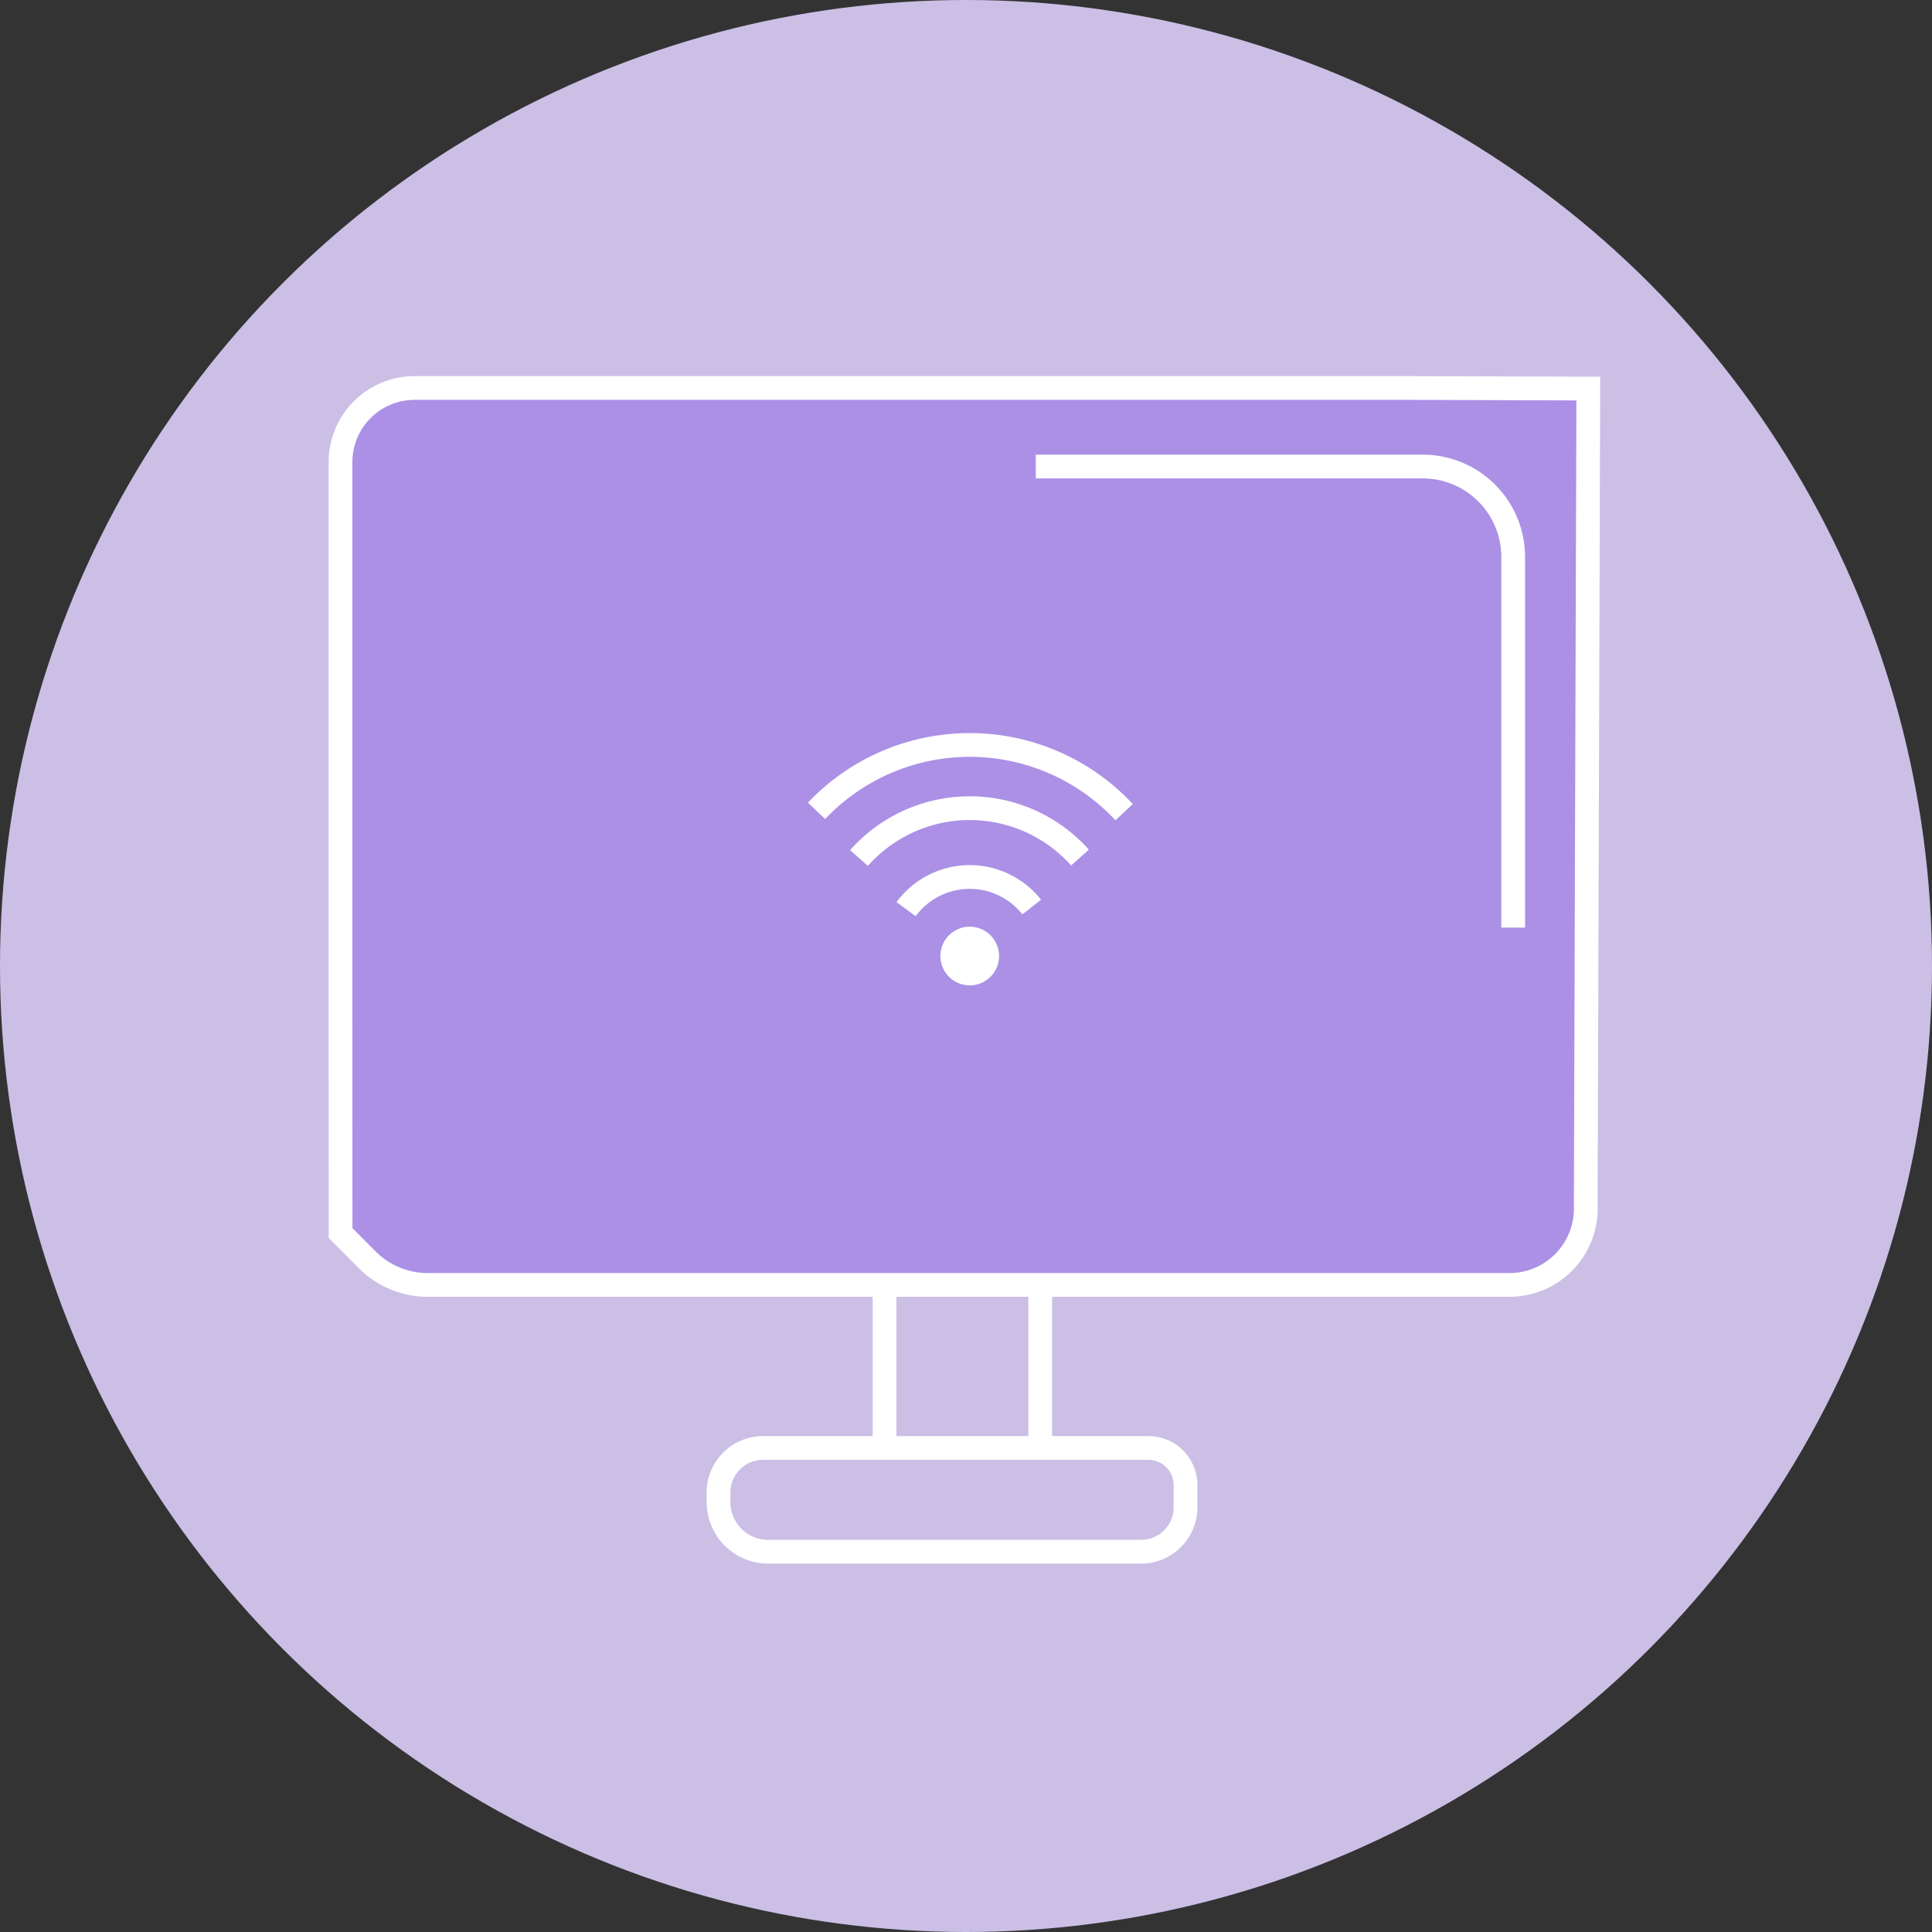
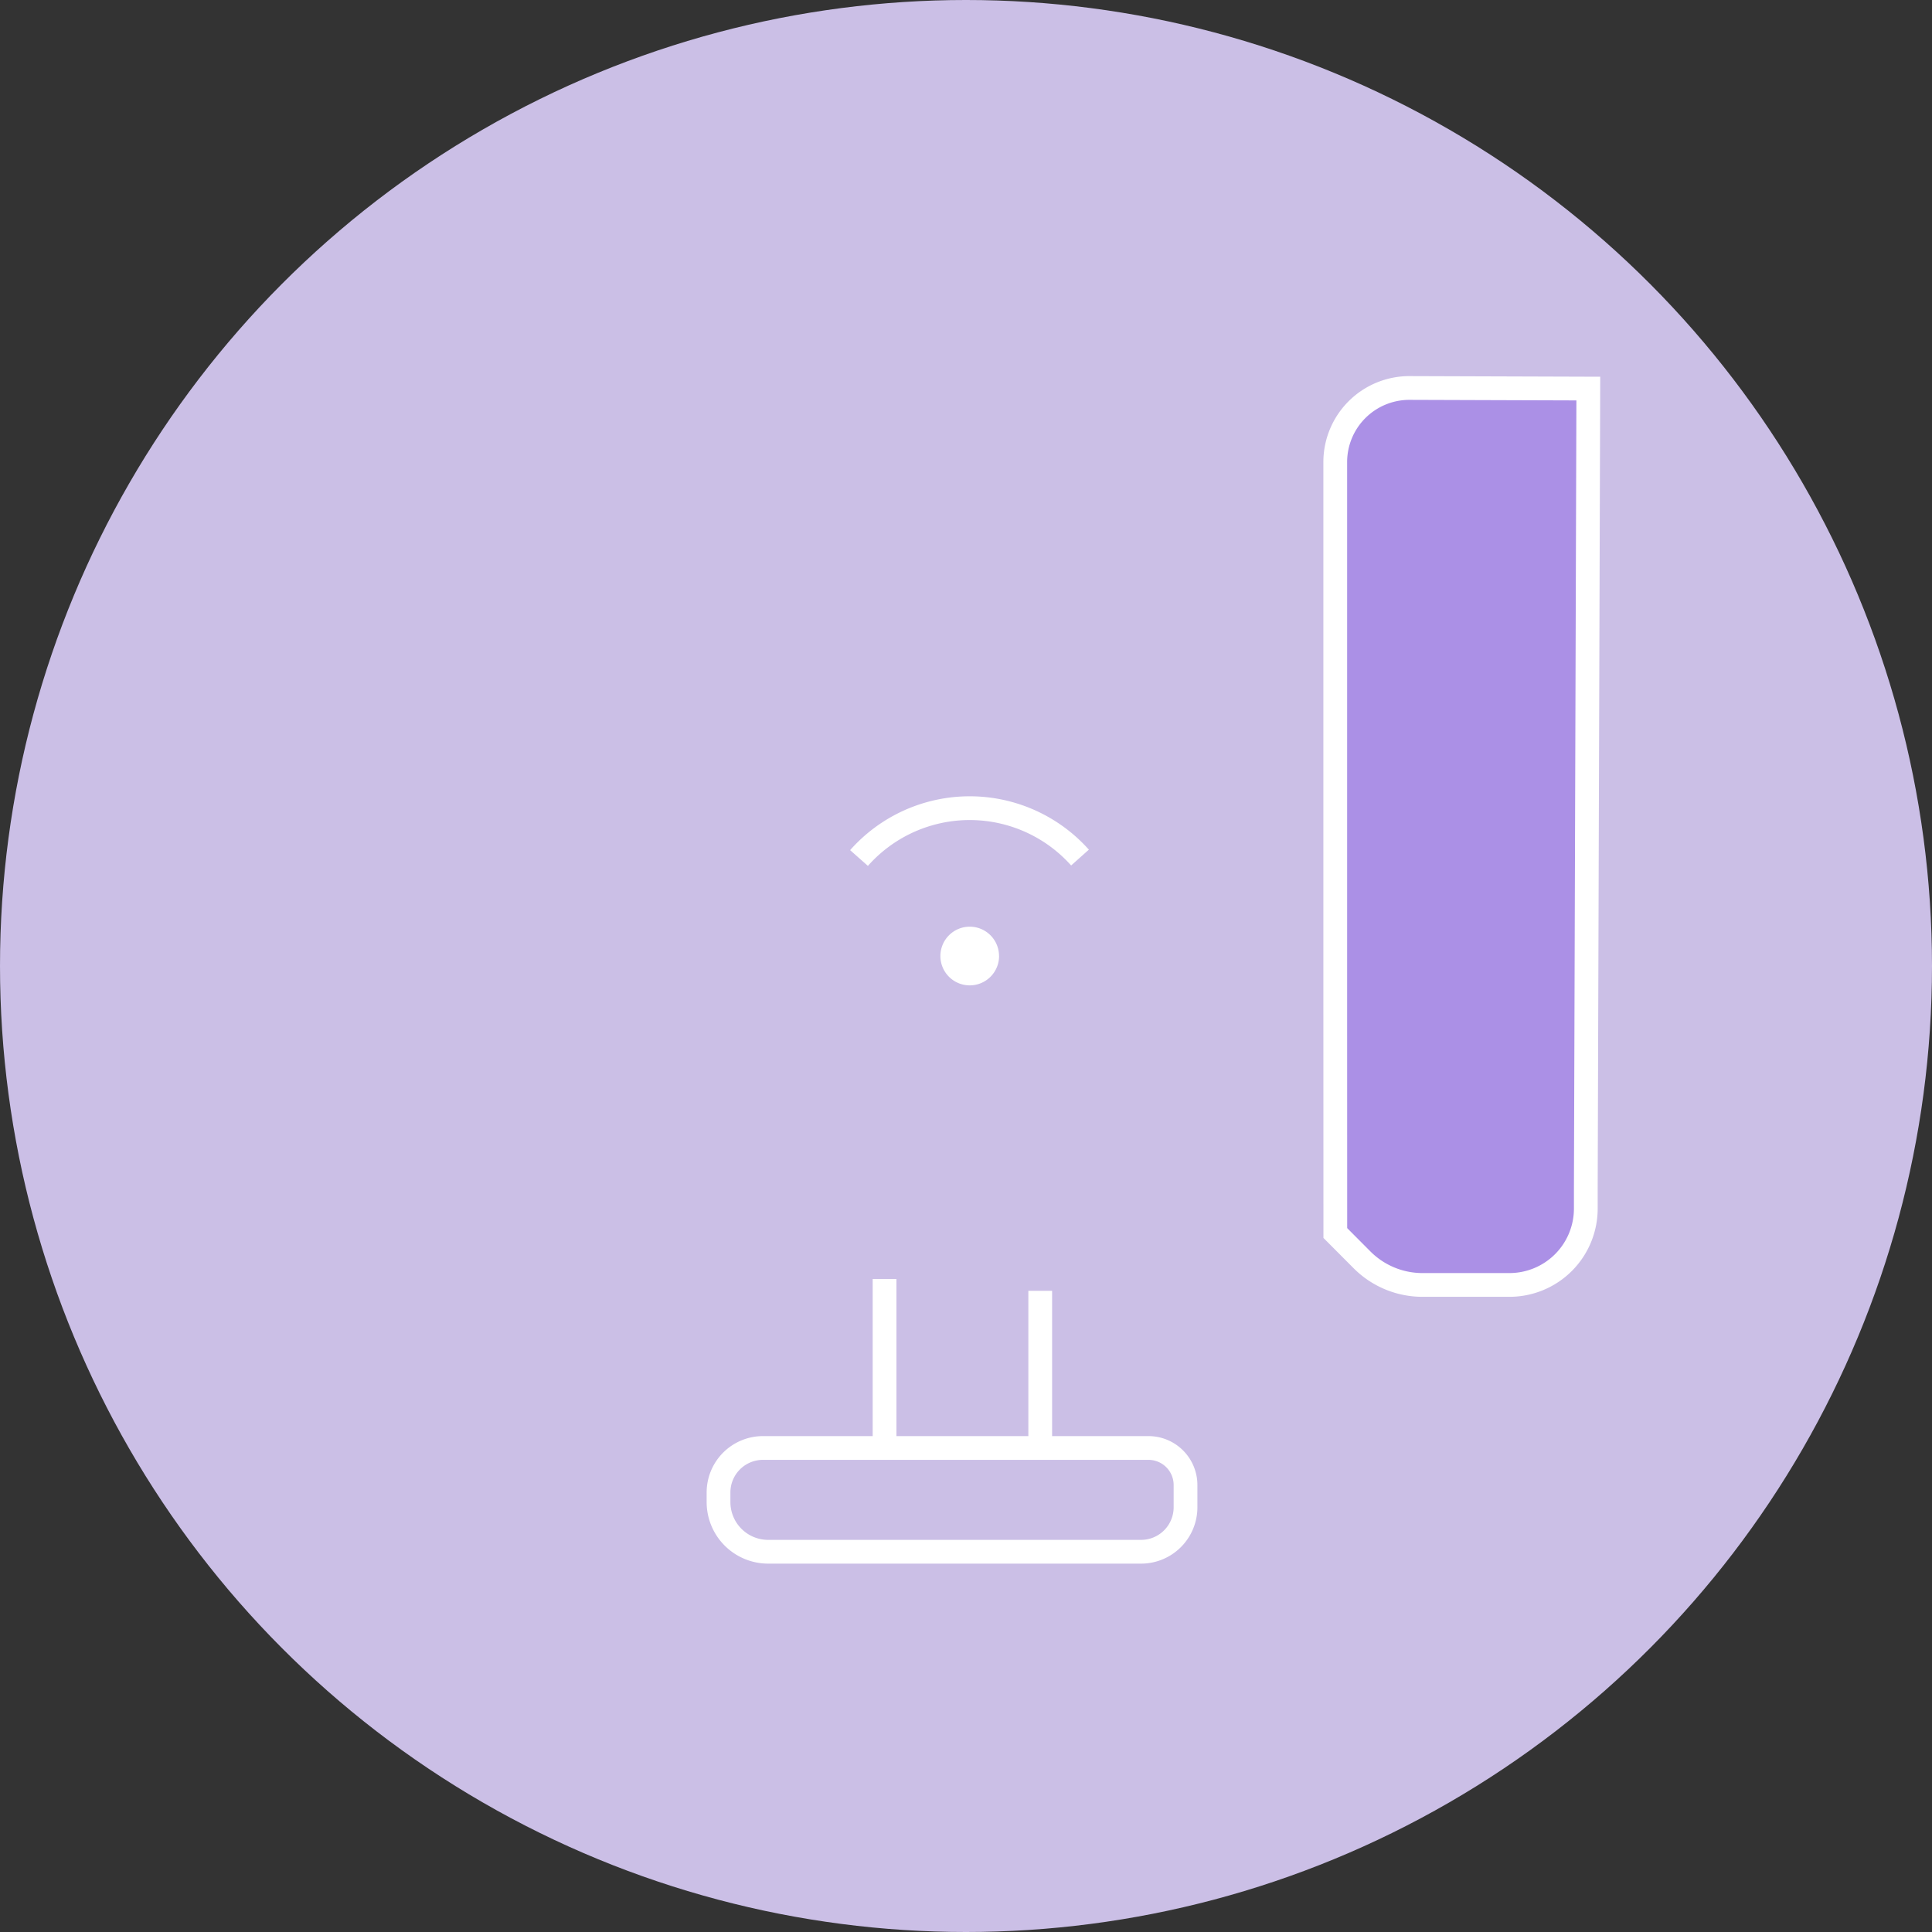
<svg xmlns="http://www.w3.org/2000/svg" width="244" height="244" viewBox="0 0 244 244">
  <rect x="0" y="0" width="244" height="244" fill="#333333" stroke="none" />
  <defs>
    <style>
      .cls-1 {
        fill: #cbbfe6;
      }

      .cls-2 {
        fill: #ab90e6;
      }

      .cls-2, .cls-3 {
        stroke: #fff;
        stroke-miterlimit: 10;
        stroke-width: 3px;
      }

      .cls-3 {
        fill: none;
      }

      .cls-4 {
        fill: #fff;
      }
    </style>
  </defs>
  <g id="组_4921" data-name="组 4921" transform="translate(5190 -4491)">
    <circle id="椭圆_1309" data-name="椭圆 1309" class="cls-1" cx="122" cy="122" r="122" transform="translate(-5190 4491)" />
    <g id="组_4917" data-name="组 4917" transform="translate(-3.846 -7.673)">
-       <path id="路径_3406" data-name="路径 3406" class="cls-2" d="M963.93,24.835H838.3a9.362,9.362,0,0,0-9.363,9.361v68.342l.008,29.02,3.386,3.4a10.773,10.773,0,0,0,7.619,3.157H976.568a9.644,9.644,0,0,0,9.643-9.642v-2.528l.316-101.035Z" transform="translate(-5972.087 4522.838)" />
-       <path id="路径_3405" data-name="路径 3405" class="cls-3" d="M966.739,40.407h48.869a11.422,11.422,0,0,1,11.424,11.421V98.637" transform="translate(-6022.08 4517.188)" />
+       <path id="路径_3406" data-name="路径 3406" class="cls-2" d="M963.93,24.835a9.362,9.362,0,0,0-9.363,9.361v68.342l.008,29.02,3.386,3.4a10.773,10.773,0,0,0,7.619,3.157H976.568a9.644,9.644,0,0,0,9.643-9.642v-2.528l.316-101.035Z" transform="translate(-5972.087 4522.838)" />
      <line id="直线_326" data-name="直线 326" class="cls-3" y1="21.532" transform="translate(-5074.439 4660.2)" />
      <line id="直线_327" data-name="直线 327" class="cls-3" y1="19.66" transform="translate(-5054.779 4661.696)" />
      <path id="路径_3407" data-name="路径 3407" class="cls-3" d="M957.224,248.026h-47.09a6.272,6.272,0,0,1-6.272-6.272v-1.217a5.617,5.617,0,0,1,5.615-5.617h48.682a4.681,4.681,0,0,1,4.681,4.681h0v2.808A5.616,5.616,0,0,1,957.224,248.026Z" transform="translate(-5999.27 4446.624)" />
      <path id="路径_3408" data-name="路径 3408" class="cls-4" d="M955.246,135.3a3.706,3.706,0,1,1-3.707-3.7h0a3.7,3.7,0,0,1,3.7,3.7" transform="translate(-6015.222 4484.107)" />
-       <path id="路径_3409" data-name="路径 3409" class="cls-3" d="M941.039,125.813a9.977,9.977,0,0,1,15.865-.265" transform="translate(-6012.757 4487.679)" />
      <path id="路径_3410" data-name="路径 3410" class="cls-3" d="M931.705,114.408a18.672,18.672,0,0,1,27.91-.057" transform="translate(-6009.371 4492.627)" />
-       <path id="路径_3411" data-name="路径 3411" class="cls-3" d="M923.286,103.906a26.651,26.651,0,0,1,37.676-1.014q.6.572,1.17,1.18" transform="translate(-6006.316 4497.171)" />
    </g>
  </g>
</svg>